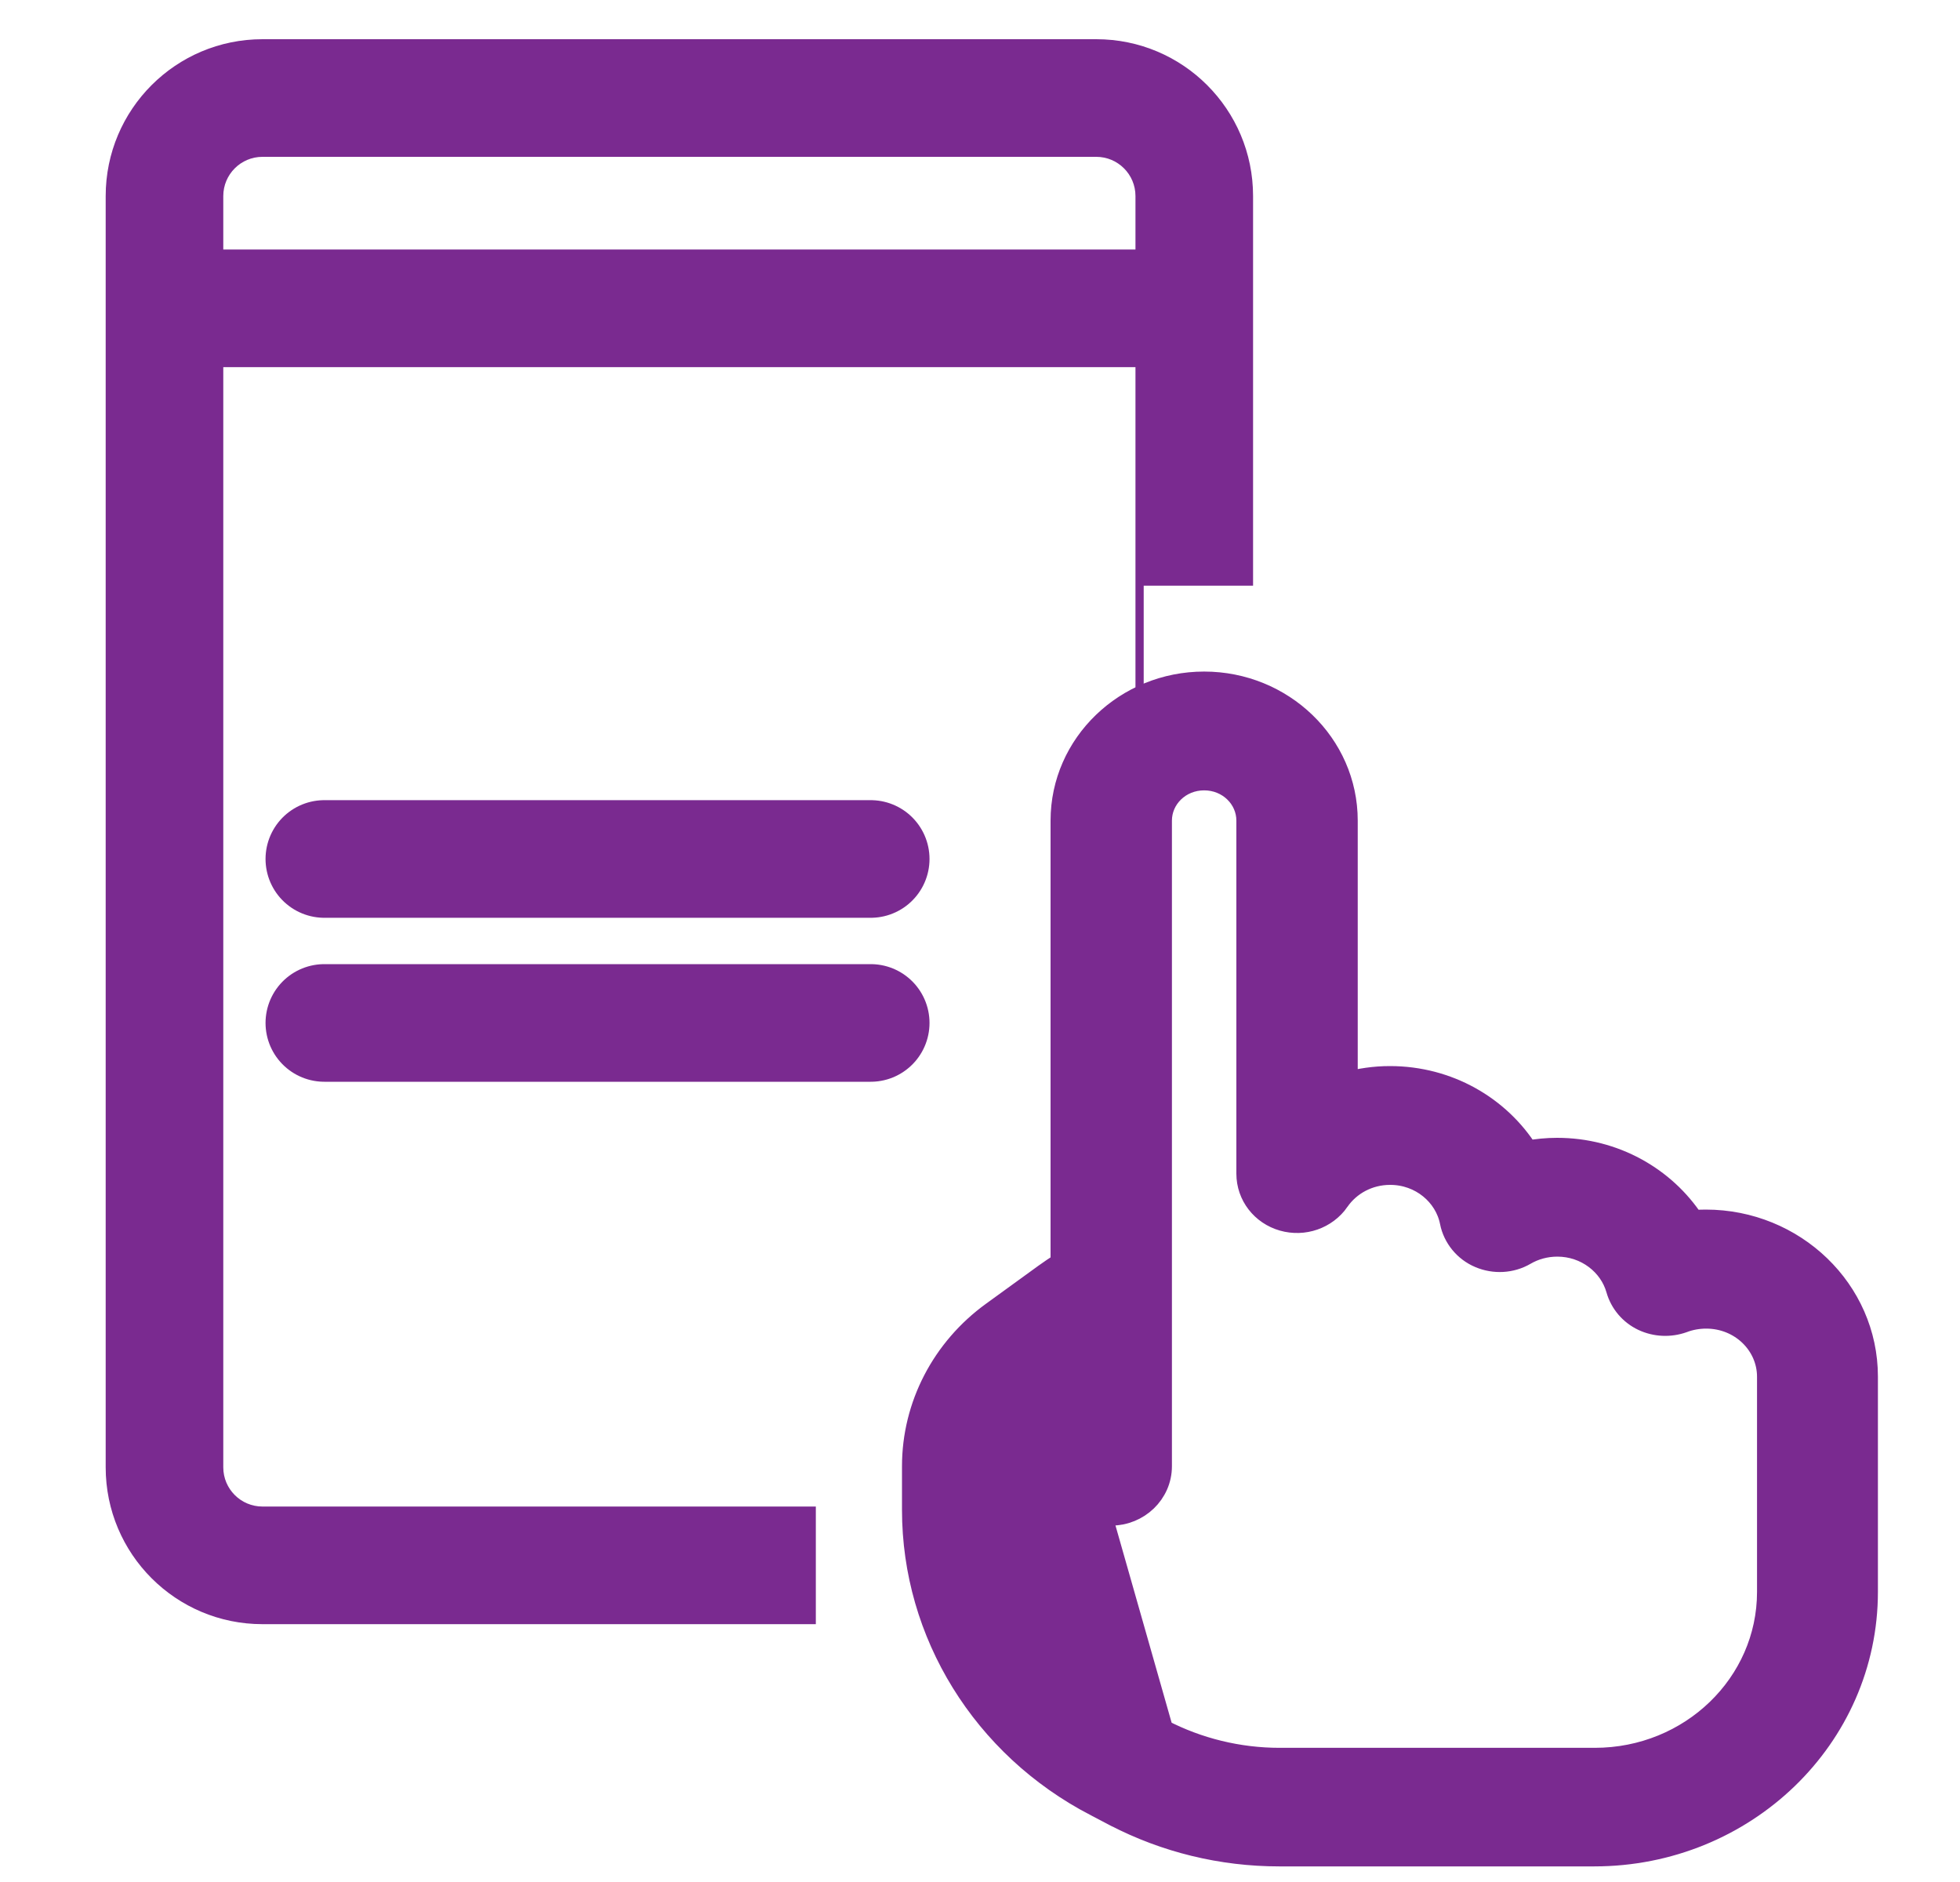
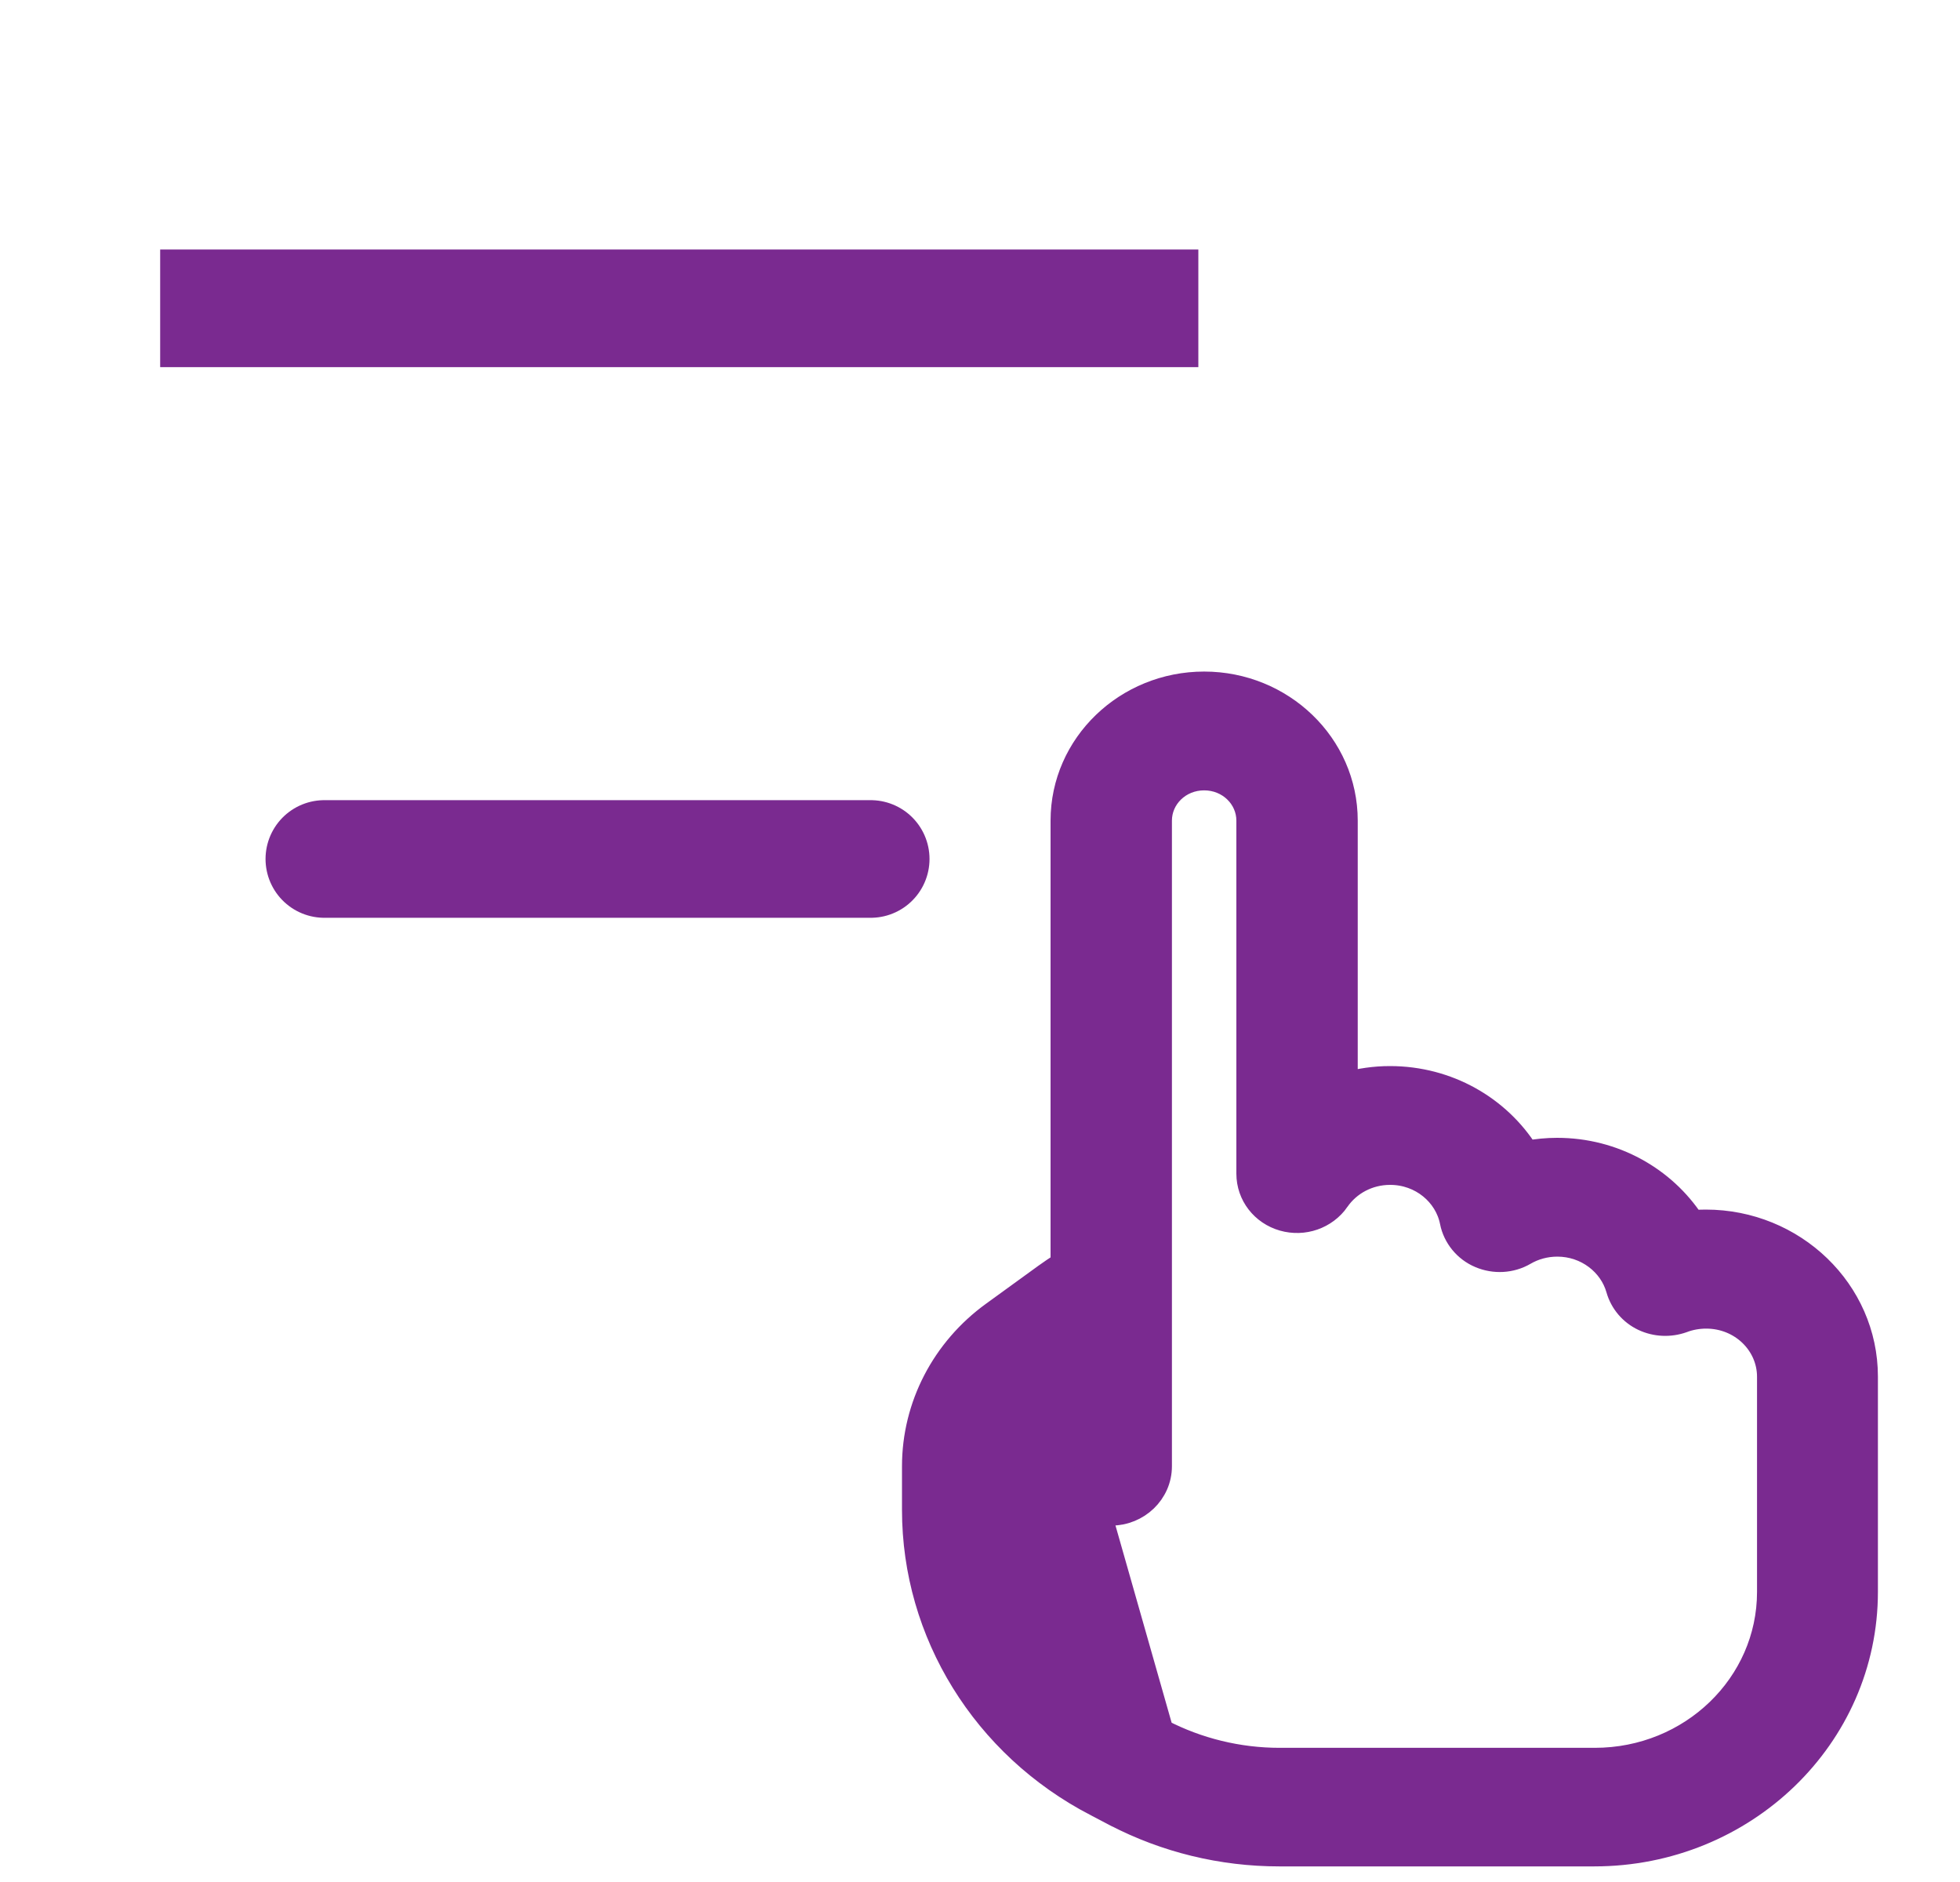
<svg xmlns="http://www.w3.org/2000/svg" width="25" height="24" viewBox="0 0 25 24" fill="none">
  <line x1="2.043" y1="3.932" x2="15.285" y2="3.932" stroke="#7A2A90" stroke-width="1.5" />
  <path d="M4.137 10.954H11.106" stroke="#7A2A90" stroke-width="1.5" stroke-linecap="round" />
-   <path d="M4.137 13.045H11.106" stroke="#7A2A90" stroke-width="1.5" stroke-linecap="round" />
  <path d="M13.55 17.62L13.409 17.722C13.089 17.954 12.902 18.316 12.902 18.698V19.255C12.902 20.375 13.539 21.408 14.572 21.944L14.573 21.944L14.818 22.073L13.55 17.62ZM13.55 17.62V18.698C13.55 19.037 13.836 19.305 14.174 19.305C14.513 19.305 14.798 19.037 14.798 18.698V16.46V16.411V10.465C14.798 10.173 15.043 9.929 15.359 9.929C15.675 9.929 15.92 10.173 15.92 10.465V14.967C15.92 15.24 16.103 15.474 16.367 15.549C16.628 15.623 16.908 15.527 17.064 15.305L17.064 15.304C17.208 15.096 17.452 14.96 17.732 14.96C18.125 14.96 18.446 15.232 18.515 15.58L18.515 15.581C18.554 15.774 18.688 15.941 18.876 16.02C19.06 16.098 19.273 16.088 19.448 15.986L19.448 15.986C19.568 15.916 19.711 15.875 19.864 15.875C20.234 15.875 20.544 16.118 20.635 16.44L20.635 16.44C20.683 16.608 20.801 16.748 20.962 16.824C21.12 16.898 21.3 16.905 21.464 16.847L21.464 16.847L21.466 16.846C21.556 16.812 21.657 16.793 21.763 16.793C22.209 16.793 22.561 17.139 22.561 17.557V20.073V20.302C22.561 21.477 21.573 22.439 20.341 22.439H16.322C15.798 22.439 15.28 22.313 14.818 22.073L13.55 17.62ZM13.332 16.263L13.331 16.264L12.665 16.747L12.665 16.747C12.031 17.206 11.655 17.928 11.655 18.698V19.255C11.655 20.828 12.549 22.271 13.977 23.013C13.977 23.013 13.978 23.013 13.978 23.013L14.223 23.142L14.224 23.142C14.867 23.476 15.584 23.651 16.316 23.651H20.335C22.247 23.651 23.803 22.156 23.803 20.299V20.07V17.555C23.803 16.458 22.88 15.575 21.757 15.575C21.7 15.575 21.644 15.577 21.59 15.582C21.226 15.027 20.588 14.66 19.861 14.66C19.73 14.66 19.601 14.673 19.477 14.696C19.116 14.124 18.469 13.745 17.729 13.745C17.534 13.745 17.346 13.773 17.168 13.822V10.465C17.168 9.494 16.352 8.714 15.359 8.714C14.366 8.714 13.55 9.494 13.55 10.465V16.116C13.476 16.163 13.403 16.212 13.332 16.263Z" fill="#7A2A90" stroke="#7A2A90" stroke-width="0.3" />
-   <path fill-rule="evenodd" clip-rule="evenodd" d="M13.983 2H3.348C3.072 2 2.848 2.224 2.848 2.5V18.712C2.848 18.988 3.072 19.212 3.348 19.212H10.406V20.712H3.348C2.243 20.712 1.348 19.817 1.348 18.712V2.5C1.348 1.395 2.243 0.5 3.348 0.5H13.983C15.088 0.5 15.983 1.395 15.983 2.5V7.469H14.588V15.833H14.483V2.5C14.483 2.224 14.259 2 13.983 2Z" fill="#7A2A90" />
  <mask id="path-6-inside-1_40000821_12985" fill="white">
-     <rect x="3.441" y="5.379" width="10.454" height="4.182" rx="1" />
-   </mask>
-   <rect x="3.441" y="5.379" width="10.454" height="4.182" rx="1" stroke="#7A2A90" stroke-width="3" mask="url(#path-6-inside-1_40000821_12985)" />
+     </mask>
</svg>